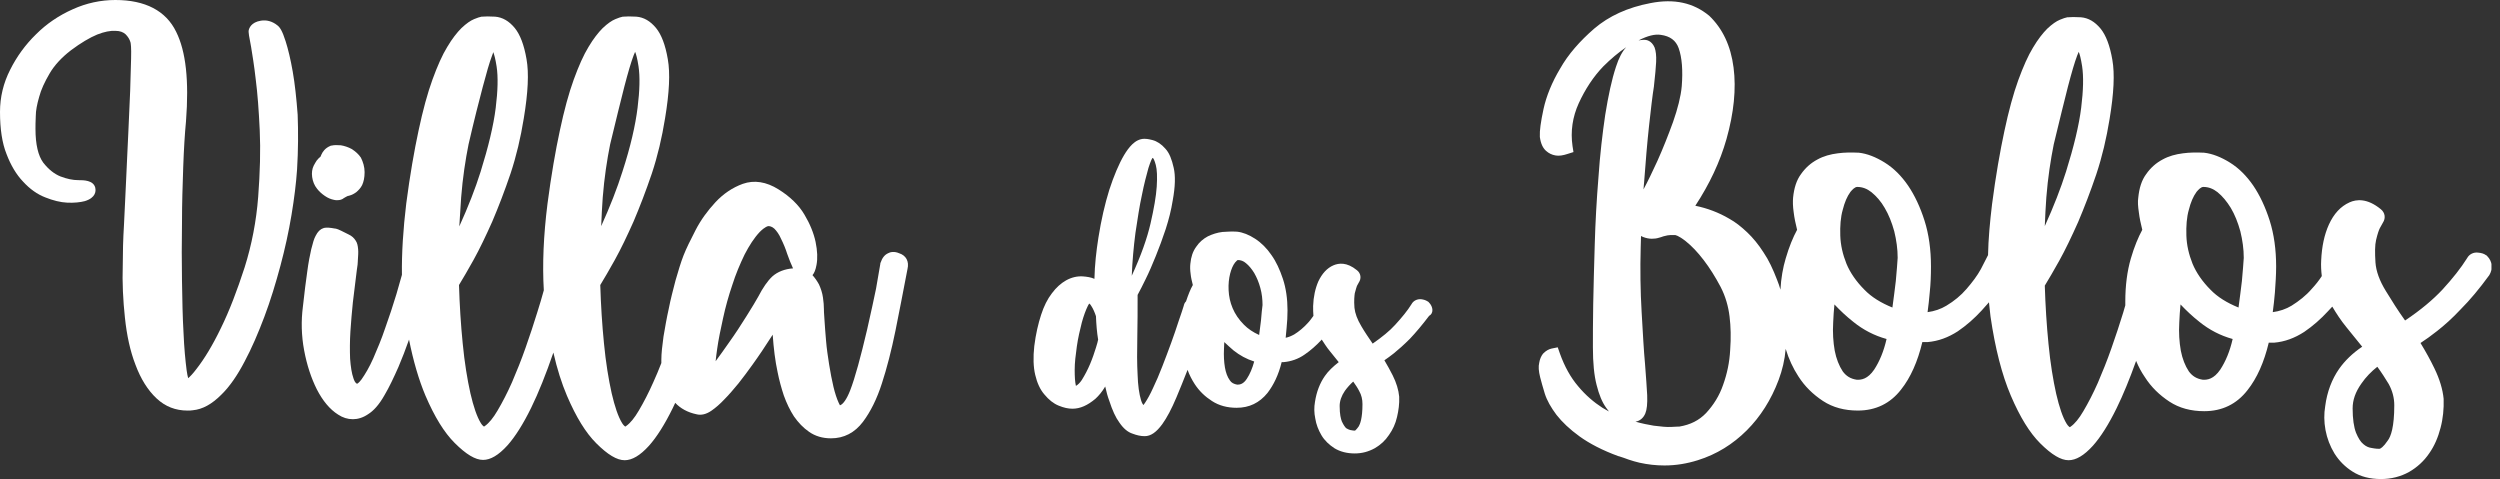
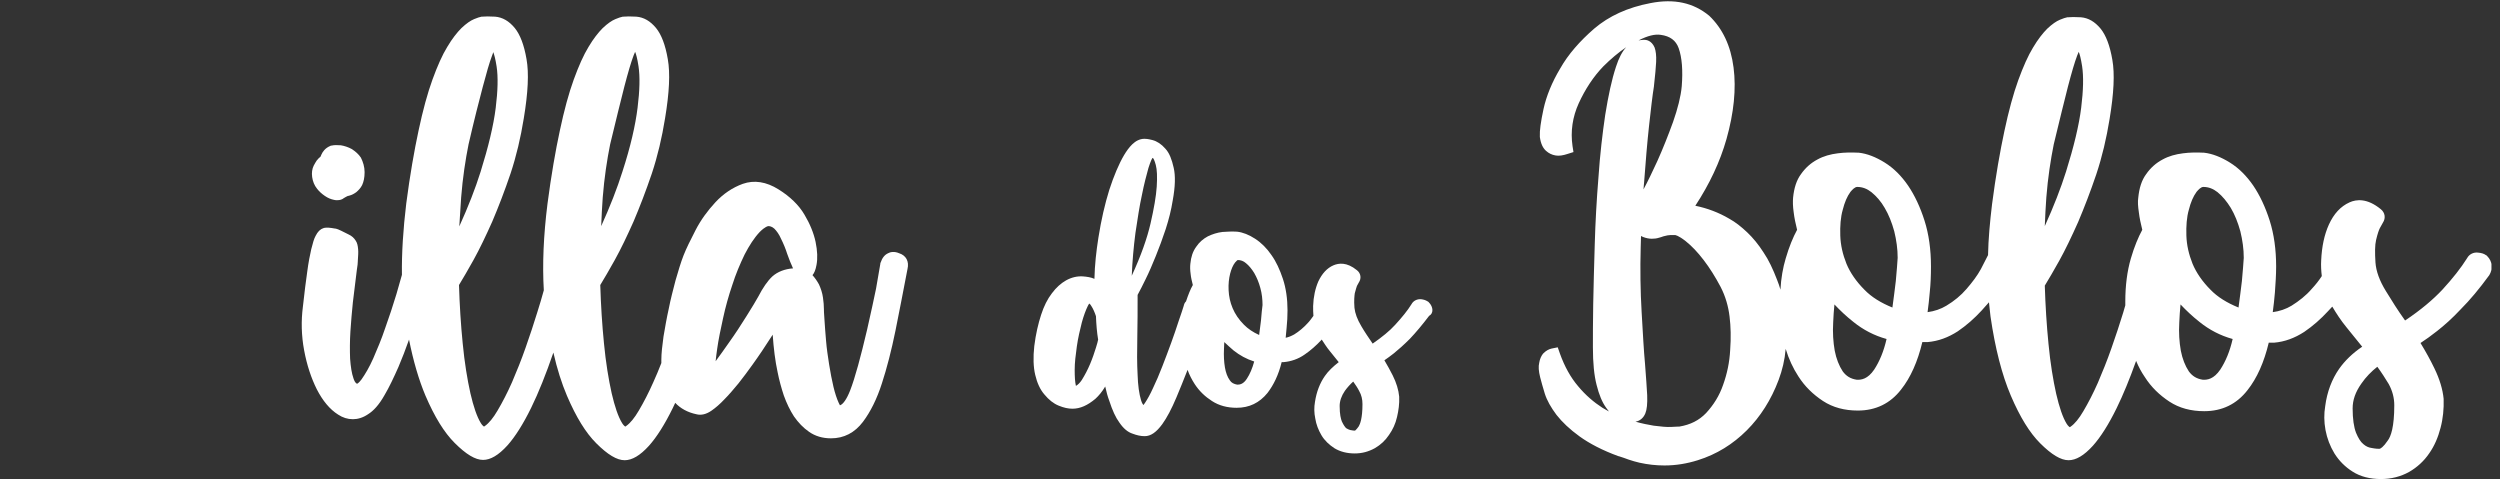
<svg xmlns="http://www.w3.org/2000/svg" width="167" height="32" viewBox="0 0 167 32" fill="none">
  <rect x="0" y="0" width="167" height="32" fill="#333333" stroke="none" />
  <g clip-path="url(#clip0_2410_118)">
-     <path d="M19.843 11.333C19.781 12.239 19.657 13.249 19.472 14.362C19.287 15.475 19.039 16.608 18.73 17.762C18.421 18.916 18.071 20.07 17.659 21.162C17.247 22.254 16.814 23.263 16.34 24.149C15.866 25.056 15.351 25.818 14.774 26.375C14.156 26.993 13.538 27.343 12.878 27.405C12.755 27.426 12.652 27.426 12.528 27.426C11.724 27.426 11.044 27.158 10.467 26.622C9.87 26.066 9.396 25.303 9.046 24.355C8.695 23.449 8.469 22.398 8.345 21.223C8.222 20.07 8.16 18.895 8.201 17.679C8.201 16.896 8.222 15.99 8.283 15.001C8.325 14.012 8.386 13.002 8.428 11.951C8.469 10.9 8.531 9.87 8.572 8.86C8.613 7.851 8.654 6.923 8.695 6.079C8.716 5.213 8.737 4.513 8.757 3.915C8.778 3.153 8.737 2.905 8.716 2.823C8.654 2.617 8.551 2.452 8.386 2.287C8.222 2.143 8.015 2.061 7.706 2.061C7.377 2.04 6.965 2.122 6.491 2.308C5.996 2.514 5.399 2.864 4.739 3.359C4.121 3.833 3.627 4.368 3.317 4.904C2.988 5.46 2.74 5.996 2.617 6.47C2.473 6.965 2.39 7.397 2.39 7.748C2.37 8.139 2.37 8.428 2.37 8.613C2.37 9.664 2.555 10.406 2.885 10.859C3.235 11.312 3.627 11.621 4.039 11.786C4.471 11.951 4.863 12.034 5.234 12.034C5.584 12.034 6.243 12.034 6.367 12.549V12.569C6.408 12.755 6.408 13.208 5.666 13.435C5.357 13.517 4.945 13.558 4.492 13.538C4.039 13.517 3.544 13.393 3.029 13.187C2.493 12.981 1.999 12.631 1.545 12.136C1.092 11.663 0.721 11.044 0.433 10.282C0.144 9.561 0 8.613 0 7.48C0 6.491 0.227 5.543 0.68 4.657C1.113 3.791 1.69 2.988 2.411 2.287C3.111 1.587 3.936 1.03 4.863 0.618C5.769 0.206 6.738 0 7.706 0C9.705 0 11.086 0.721 11.766 2.122C12.425 3.441 12.631 5.399 12.425 8.098C12.343 8.943 12.281 9.973 12.239 11.168C12.198 12.343 12.157 13.6 12.157 14.898C12.136 16.196 12.136 17.494 12.157 18.771C12.178 20.049 12.198 21.203 12.26 22.233C12.301 23.243 12.384 24.088 12.466 24.726C12.507 24.974 12.528 25.138 12.569 25.262C12.693 25.159 12.878 24.974 13.126 24.644C13.641 23.985 14.197 23.078 14.753 21.924C15.33 20.75 15.845 19.39 16.34 17.865C16.814 16.361 17.123 14.774 17.247 13.146C17.37 11.518 17.412 10.014 17.35 8.695C17.288 7.377 17.205 6.243 17.082 5.296C16.979 4.368 16.855 3.647 16.773 3.132C16.628 2.37 16.608 2.225 16.608 2.143V2.102V2.061C16.628 1.896 16.773 1.484 17.432 1.381C17.803 1.319 18.195 1.422 18.524 1.69C18.689 1.813 18.854 2.04 19.081 2.761C19.245 3.276 19.41 3.956 19.554 4.78C19.699 5.605 19.802 6.573 19.884 7.665C19.925 8.778 19.925 10.014 19.843 11.333Z" fill="white" />
    <path d="M24.355 11.498C24.355 11.869 24.294 12.137 24.191 12.363C24.088 12.569 23.943 12.714 23.799 12.837C23.655 12.94 23.511 13.023 23.346 13.064C23.305 13.085 23.263 13.085 23.243 13.085C23.201 13.105 23.16 13.126 23.119 13.146C23.078 13.167 23.016 13.208 22.975 13.229C22.851 13.332 22.707 13.373 22.522 13.373C22.46 13.373 22.377 13.373 22.316 13.352C22.109 13.311 21.903 13.229 21.697 13.085C21.512 12.961 21.326 12.796 21.182 12.611C20.997 12.384 20.894 12.116 20.852 11.828C20.811 11.539 20.852 11.271 20.956 11.065C21.038 10.921 21.1 10.797 21.162 10.715L21.182 10.694C21.244 10.612 21.326 10.529 21.409 10.468C21.43 10.426 21.45 10.365 21.471 10.323C21.553 10.138 21.718 9.891 22.068 9.746L22.109 9.726H22.151C22.316 9.685 22.522 9.685 22.769 9.705C23.016 9.746 23.263 9.829 23.49 9.952C23.717 10.097 23.943 10.282 24.108 10.529C24.252 10.818 24.355 11.148 24.355 11.498Z" fill="white" />
    <path d="M60.064 16.917C59.735 16.773 59.467 16.834 59.323 16.917C59.096 17.02 58.931 17.226 58.828 17.535L58.807 17.576V17.617C58.725 18.112 58.622 18.668 58.519 19.287C58.395 19.905 58.189 20.832 57.921 22.027C57.489 23.861 57.118 25.241 56.788 26.086C56.562 26.663 56.314 27.014 56.108 27.075C56.087 27.034 56.067 26.993 56.026 26.91C55.902 26.643 55.779 26.272 55.675 25.839C55.572 25.386 55.469 24.891 55.387 24.355C55.304 23.82 55.222 23.284 55.181 22.769C55.14 22.254 55.099 21.8 55.078 21.409C55.037 20.894 55.037 20.708 55.037 20.646C55.037 20.42 55.016 20.172 54.975 19.884C54.934 19.575 54.831 19.266 54.707 18.998C54.583 18.771 54.439 18.565 54.274 18.38C54.398 18.236 54.48 18.03 54.542 17.7C54.625 17.267 54.604 16.752 54.48 16.154C54.357 15.578 54.109 14.959 53.739 14.341C53.368 13.702 52.77 13.126 52.008 12.652C51.184 12.136 50.38 12.013 49.617 12.281C48.938 12.528 48.319 12.94 47.784 13.517C47.269 14.073 46.815 14.691 46.465 15.371C46.115 16.051 45.847 16.587 45.661 17.061C45.476 17.535 45.311 18.091 45.126 18.73C44.961 19.369 44.796 19.987 44.672 20.626C44.528 21.265 44.425 21.883 44.322 22.48C44.239 23.078 44.178 23.614 44.178 24.026C44.178 24.108 44.178 24.191 44.178 24.252C44.013 24.685 43.827 25.118 43.642 25.53C43.333 26.23 43.003 26.869 42.673 27.426C42.385 27.92 42.097 28.27 41.829 28.456C41.788 28.476 41.767 28.497 41.767 28.497C41.746 28.476 41.664 28.435 41.561 28.27C41.293 27.838 41.066 27.158 40.86 26.272C40.654 25.344 40.469 24.232 40.345 22.934C40.221 21.697 40.139 20.379 40.098 19.039C40.366 18.607 40.695 18.03 41.066 17.37C41.478 16.628 41.891 15.763 42.323 14.794C42.735 13.826 43.147 12.755 43.539 11.601C43.93 10.426 44.219 9.19 44.425 7.912C44.713 6.182 44.775 4.883 44.61 3.956C44.446 2.988 44.178 2.308 43.827 1.875C43.436 1.401 43.003 1.154 42.509 1.113C42.117 1.092 41.829 1.092 41.643 1.113H41.602C41.478 1.133 41.314 1.195 41.108 1.277C40.86 1.38 40.592 1.566 40.263 1.875C39.974 2.163 39.645 2.576 39.315 3.132C38.985 3.668 38.656 4.409 38.326 5.316C37.996 6.223 37.687 7.356 37.399 8.716C37.11 10.055 36.822 11.704 36.574 13.599C36.306 15.722 36.224 17.679 36.327 19.39C36.203 19.843 36.059 20.337 35.894 20.852C35.668 21.594 35.4 22.398 35.111 23.222C34.823 24.046 34.514 24.809 34.205 25.53C33.896 26.23 33.566 26.869 33.236 27.426C32.948 27.92 32.659 28.27 32.392 28.456C32.35 28.476 32.33 28.497 32.33 28.497C32.309 28.476 32.227 28.435 32.124 28.27C31.856 27.838 31.629 27.158 31.423 26.272C31.217 25.344 31.032 24.232 30.908 22.934C30.784 21.697 30.702 20.379 30.661 19.039C30.928 18.607 31.258 18.03 31.629 17.37C32.041 16.628 32.453 15.763 32.886 14.794C33.298 13.826 33.71 12.755 34.102 11.601C34.493 10.426 34.782 9.19 34.988 7.912C35.276 6.182 35.338 4.883 35.173 3.956C35.008 2.988 34.74 2.308 34.39 1.875C33.999 1.401 33.566 1.154 33.071 1.113C32.68 1.092 32.392 1.092 32.206 1.113H32.165C32.041 1.133 31.876 1.195 31.67 1.277C31.423 1.38 31.155 1.566 30.826 1.875C30.537 2.163 30.207 2.576 29.878 3.132C29.548 3.668 29.218 4.409 28.889 5.316C28.559 6.223 28.25 7.356 27.961 8.716C27.673 10.055 27.384 11.704 27.137 13.599C26.931 15.31 26.828 16.917 26.849 18.359C26.725 18.771 26.601 19.204 26.478 19.657C26.251 20.399 26.004 21.162 25.736 21.903C25.489 22.645 25.2 23.325 24.932 23.943C24.665 24.541 24.397 24.994 24.149 25.344C23.964 25.592 23.861 25.633 23.861 25.633C23.737 25.612 23.655 25.406 23.614 25.283C23.49 24.932 23.428 24.5 23.387 23.964C23.366 23.407 23.366 22.789 23.408 22.13C23.449 21.471 23.511 20.811 23.572 20.193C23.655 19.513 23.717 18.977 23.779 18.503L23.84 18.009C23.881 17.762 23.902 17.576 23.902 17.453V17.432C23.923 17.102 23.943 16.855 23.923 16.649C23.902 16.402 23.861 16.216 23.758 16.072C23.655 15.907 23.511 15.763 23.284 15.66L22.789 15.413C22.666 15.351 22.521 15.289 22.398 15.268H22.377C22.048 15.207 21.821 15.186 21.636 15.227L21.594 15.248C21.388 15.31 21.223 15.475 21.079 15.763C20.976 15.948 20.894 16.237 20.791 16.649C20.708 17.02 20.605 17.514 20.523 18.153C20.44 18.751 20.337 19.513 20.234 20.482C20.111 21.429 20.131 22.419 20.317 23.407C20.502 24.397 20.791 25.262 21.162 26.004C21.553 26.766 22.027 27.343 22.583 27.693C22.892 27.899 23.222 28.003 23.572 28.003C23.902 28.003 24.252 27.899 24.582 27.673C24.953 27.446 25.324 27.034 25.674 26.416C26.004 25.86 26.313 25.2 26.622 24.5C26.869 23.923 27.096 23.325 27.323 22.686C27.611 24.129 27.982 25.386 28.415 26.416C29.033 27.858 29.672 28.889 30.372 29.589C31.135 30.352 31.753 30.722 32.268 30.722C32.762 30.722 33.298 30.413 33.896 29.754C34.411 29.177 34.947 28.332 35.482 27.24C35.977 26.23 36.471 24.994 36.966 23.552C37.213 24.644 37.522 25.612 37.873 26.436C38.491 27.879 39.129 28.909 39.83 29.61C40.592 30.372 41.211 30.743 41.726 30.743C42.22 30.743 42.756 30.434 43.353 29.775C43.869 29.198 44.404 28.353 44.94 27.261C45.002 27.137 45.043 27.034 45.105 26.91C45.455 27.281 45.929 27.549 46.527 27.673C46.836 27.755 47.186 27.673 47.536 27.426C47.804 27.24 48.093 26.993 48.402 26.663C48.711 26.354 49.02 25.983 49.329 25.612C49.638 25.221 49.947 24.809 50.256 24.376C50.689 23.778 51.142 23.099 51.616 22.357C51.678 23.263 51.781 24.108 51.946 24.87C52.049 25.386 52.193 25.921 52.358 26.416C52.543 26.931 52.77 27.405 53.038 27.817C53.326 28.229 53.656 28.579 54.048 28.847C54.46 29.136 54.954 29.28 55.511 29.28C56.376 29.28 57.097 28.909 57.654 28.167C58.148 27.508 58.581 26.643 58.91 25.612C59.24 24.603 59.549 23.407 59.817 22.089C60.064 20.852 60.332 19.492 60.621 17.968C60.744 17.453 60.518 17.061 60.064 16.917ZM40.263 13.187C40.366 11.869 40.551 10.674 40.757 9.643C41.149 8.015 41.458 6.758 41.705 5.79C41.952 4.842 42.158 4.142 42.323 3.709C42.364 3.606 42.385 3.544 42.426 3.462C42.488 3.606 42.571 3.894 42.653 4.43C42.756 5.11 42.735 6.037 42.591 7.191C42.447 8.366 42.117 9.808 41.581 11.457C41.231 12.569 40.757 13.785 40.16 15.104C40.18 14.465 40.221 13.806 40.263 13.187ZM30.805 13.187C30.908 11.869 31.093 10.674 31.299 9.643C31.67 8.036 32 6.738 32.247 5.811C32.495 4.863 32.701 4.162 32.865 3.729C32.907 3.626 32.927 3.565 32.948 3.482C33.01 3.626 33.092 3.915 33.175 4.451C33.278 5.131 33.257 6.058 33.113 7.212C32.968 8.386 32.618 9.829 32.103 11.477C31.753 12.59 31.279 13.806 30.681 15.124C30.722 14.465 30.764 13.806 30.805 13.187ZM51.596 18.462C51.266 18.771 50.957 19.225 50.648 19.822C50.504 20.09 50.236 20.523 49.865 21.12C49.494 21.718 49.102 22.316 48.69 22.892C48.381 23.346 48.072 23.758 47.804 24.129C47.825 23.881 47.866 23.614 47.907 23.305C47.99 22.707 48.134 22.006 48.299 21.265C48.464 20.502 48.67 19.76 48.917 19.039C49.144 18.318 49.432 17.638 49.741 16.999C50.05 16.402 50.38 15.887 50.751 15.495C51.122 15.124 51.307 15.104 51.328 15.104C51.41 15.104 51.554 15.124 51.719 15.268C51.884 15.433 52.049 15.66 52.172 15.948C52.337 16.278 52.482 16.628 52.585 16.958C52.708 17.308 52.832 17.617 52.956 17.885C52.956 17.906 52.976 17.906 52.976 17.927C52.42 17.968 51.946 18.153 51.596 18.462Z" fill="white" />
    <path d="M95.444 20.193L95.402 20.152L95.361 20.131C95.238 20.049 95.093 20.008 94.928 19.987C94.661 19.967 94.413 20.09 94.29 20.317C94.022 20.75 93.651 21.203 93.198 21.697C92.827 22.11 92.312 22.522 91.694 22.954C91.426 22.563 91.158 22.171 90.931 21.78C90.663 21.326 90.519 20.935 90.478 20.564C90.437 20.049 90.478 19.761 90.498 19.596C90.56 19.328 90.622 19.184 90.643 19.101C90.725 18.936 90.766 18.895 90.766 18.875C90.952 18.607 90.91 18.256 90.643 18.05C89.963 17.494 89.427 17.576 89.077 17.721C88.644 17.906 88.314 18.277 88.067 18.792C87.861 19.266 87.737 19.822 87.717 20.441C87.717 20.667 87.717 20.894 87.737 21.1C87.614 21.265 87.49 21.45 87.325 21.615C87.078 21.883 86.789 22.13 86.46 22.336C86.274 22.439 86.089 22.522 85.883 22.563C85.903 22.336 85.924 22.13 85.945 21.904C85.986 21.512 86.006 21.12 86.006 20.729C86.006 19.967 85.903 19.245 85.697 18.627C85.491 18.009 85.244 17.473 84.935 17.041C84.626 16.587 84.255 16.216 83.843 15.949C83.431 15.681 83.019 15.516 82.627 15.475H82.607C82.297 15.454 81.968 15.475 81.659 15.495C81.308 15.537 80.999 15.639 80.69 15.784C80.381 15.949 80.113 16.175 79.907 16.484C79.681 16.793 79.557 17.164 79.516 17.618C79.495 17.803 79.495 18.03 79.536 18.318C79.557 18.545 79.619 18.792 79.681 19.039C79.516 19.328 79.371 19.699 79.227 20.131C79.145 20.214 79.104 20.296 79.083 20.379V20.399C79.001 20.647 78.898 20.997 78.733 21.45C78.588 21.904 78.424 22.377 78.238 22.893C78.053 23.408 77.847 23.943 77.641 24.479C77.435 25.015 77.229 25.489 77.022 25.922C76.837 26.334 76.652 26.663 76.487 26.911C76.446 26.972 76.404 27.034 76.384 27.055C76.343 27.014 76.281 26.931 76.219 26.725C76.095 26.313 76.013 25.736 75.992 25.035C75.951 24.294 75.951 23.449 75.972 22.522C75.992 21.615 75.992 20.667 75.992 19.699C76.157 19.41 76.322 19.06 76.528 18.648C76.755 18.195 76.981 17.659 77.208 17.102C77.435 16.546 77.661 15.928 77.867 15.31C78.073 14.671 78.238 14.032 78.341 13.373C78.506 12.466 78.527 11.745 78.403 11.209C78.279 10.653 78.115 10.22 77.847 9.932C77.579 9.623 77.29 9.437 76.981 9.355C76.652 9.272 76.528 9.272 76.446 9.272C75.807 9.272 75.374 9.891 75.086 10.364C74.735 10.962 74.406 11.745 74.097 12.693C73.808 13.62 73.561 14.692 73.375 15.866C73.231 16.773 73.128 17.7 73.108 18.627C72.881 18.524 72.613 18.483 72.325 18.462C71.954 18.442 71.583 18.524 71.212 18.73C70.882 18.916 70.552 19.204 70.264 19.596C69.975 19.967 69.728 20.461 69.543 21.038C69.357 21.615 69.192 22.295 69.09 23.119C69.007 23.861 69.028 24.52 69.151 25.035C69.275 25.571 69.481 26.025 69.769 26.354C70.058 26.704 70.367 26.952 70.717 27.096C71.068 27.24 71.356 27.302 71.644 27.302C72.16 27.302 72.654 27.075 73.169 26.643C73.396 26.437 73.623 26.169 73.829 25.819C73.911 26.189 73.994 26.498 74.097 26.766C74.303 27.405 74.529 27.9 74.776 28.229C75.044 28.621 75.333 28.868 75.663 28.971C75.93 29.074 76.198 29.136 76.466 29.136C76.878 29.136 77.249 28.868 77.641 28.332C77.95 27.9 78.259 27.323 78.588 26.54C78.815 26.004 79.062 25.386 79.33 24.706C79.454 25.056 79.619 25.365 79.804 25.654C80.113 26.128 80.505 26.498 80.958 26.787C81.432 27.096 81.988 27.24 82.607 27.24C83.451 27.24 84.131 26.911 84.667 26.251C85.079 25.715 85.409 25.035 85.615 24.191H85.697H85.739C86.233 24.149 86.728 23.985 87.16 23.676C87.552 23.408 87.923 23.078 88.252 22.728C88.273 22.707 88.273 22.686 88.294 22.686C88.459 22.934 88.623 23.202 88.829 23.449C89.035 23.696 89.221 23.943 89.427 24.191C89.056 24.479 88.726 24.788 88.5 25.118C88.17 25.592 87.943 26.169 87.84 26.849C87.778 27.199 87.778 27.57 87.861 27.961C87.923 28.353 88.067 28.724 88.273 29.074C88.479 29.424 88.788 29.713 89.138 29.94C89.509 30.166 89.963 30.29 90.498 30.29C90.993 30.29 91.426 30.166 91.838 29.94C92.229 29.713 92.538 29.424 92.786 29.053C93.033 28.703 93.218 28.312 93.321 27.858C93.424 27.426 93.486 26.972 93.466 26.519V26.498C93.424 26.045 93.28 25.571 93.033 25.077C92.868 24.747 92.683 24.417 92.477 24.067C92.683 23.923 92.889 23.779 93.095 23.614C93.404 23.366 93.775 23.037 94.187 22.625C94.578 22.213 95.011 21.697 95.464 21.1C95.773 20.935 95.753 20.502 95.444 20.193ZM73.21 23.222C73.108 23.552 72.984 23.923 72.819 24.314C72.654 24.706 72.469 25.056 72.263 25.386C72.139 25.571 72.015 25.695 71.871 25.777C71.809 25.509 71.789 25.159 71.789 24.706C71.789 24.232 71.851 23.717 71.933 23.14C72.015 22.563 72.139 22.048 72.263 21.553C72.386 21.1 72.531 20.708 72.675 20.42C72.716 20.358 72.737 20.317 72.757 20.276C72.798 20.296 72.86 20.358 72.901 20.441C73.025 20.626 73.128 20.873 73.21 21.12C73.231 21.656 73.272 22.192 73.355 22.686C73.334 22.81 73.293 22.954 73.21 23.222ZM75.601 18.421C75.642 17.453 75.724 16.505 75.848 15.557C75.992 14.609 76.116 13.764 76.281 13.023C76.425 12.281 76.59 11.683 76.713 11.23C76.858 10.777 76.961 10.55 77.002 10.55C77.043 10.55 77.126 10.715 77.208 11.024C77.29 11.333 77.311 11.807 77.27 12.466C77.229 13.105 77.084 13.929 76.858 14.918C76.631 15.907 76.219 17.082 75.601 18.421ZM83.287 25.303C83.06 25.654 82.833 25.695 82.648 25.695C82.421 25.654 82.256 25.571 82.153 25.406C81.988 25.18 81.885 24.891 81.824 24.541C81.762 24.17 81.741 23.758 81.762 23.305C81.762 23.16 81.782 22.996 81.782 22.851C81.968 23.037 82.194 23.222 82.4 23.408C82.813 23.737 83.266 23.985 83.781 24.149C83.657 24.603 83.493 24.994 83.287 25.303ZM84.234 21.409C84.193 21.718 84.152 22.048 84.111 22.377C83.699 22.192 83.369 21.965 83.101 21.697C82.751 21.347 82.504 20.976 82.339 20.585C82.174 20.193 82.091 19.802 82.071 19.39C82.05 18.977 82.091 18.607 82.174 18.277C82.256 17.968 82.359 17.721 82.504 17.535C82.607 17.412 82.668 17.37 82.689 17.37C82.874 17.37 83.06 17.432 83.225 17.576C83.431 17.741 83.616 17.968 83.781 18.236C83.946 18.524 84.09 18.854 84.193 19.245C84.296 19.616 84.337 20.008 84.337 20.379C84.296 20.626 84.276 20.976 84.234 21.409ZM90.519 28.765C90.457 28.765 90.354 28.765 90.189 28.724C90.107 28.703 90.025 28.662 89.921 28.6C89.86 28.538 89.757 28.415 89.633 28.147C89.571 27.982 89.489 27.694 89.489 27.117C89.489 26.787 89.612 26.437 89.839 26.107C90.004 25.88 90.189 25.674 90.395 25.489C90.54 25.695 90.684 25.901 90.787 26.107C90.952 26.395 91.013 26.684 91.013 26.993C91.013 27.961 90.849 28.332 90.766 28.477C90.622 28.683 90.54 28.744 90.519 28.765Z" fill="white" />
    <path d="M166.14 17.102L166.099 17.061L166.058 17.041C165.914 16.937 165.749 16.896 165.543 16.876C165.234 16.834 164.945 16.979 164.801 17.247C164.389 17.906 163.833 18.607 163.153 19.348C162.534 20.008 161.71 20.708 160.659 21.409C160.185 20.749 159.773 20.09 159.382 19.451C158.949 18.751 158.722 18.112 158.681 17.535C158.64 16.876 158.64 16.381 158.722 16.031C158.826 15.598 158.908 15.371 158.97 15.248C159.093 15.021 159.155 14.918 159.176 14.877C159.382 14.568 159.32 14.197 159.032 13.97C158.125 13.229 157.404 13.311 156.95 13.517C156.353 13.785 155.9 14.279 155.57 15.001C155.261 15.681 155.096 16.484 155.055 17.391C155.034 17.741 155.055 18.091 155.096 18.442C154.911 18.73 154.684 19.019 154.416 19.307C154.045 19.74 153.571 20.111 153.077 20.42C152.706 20.646 152.273 20.791 151.82 20.852C151.882 20.42 151.923 19.987 151.964 19.534C152.005 18.957 152.046 18.38 152.046 17.803C152.046 16.67 151.902 15.639 151.614 14.733C151.325 13.826 150.954 13.043 150.522 12.404C150.068 11.745 149.553 11.23 148.956 10.859C148.358 10.488 147.781 10.261 147.225 10.2H147.204C146.751 10.179 146.277 10.179 145.824 10.241C145.329 10.303 144.876 10.426 144.464 10.653C144.031 10.88 143.66 11.209 143.372 11.621C143.062 12.033 142.898 12.569 142.836 13.208C142.795 13.455 142.815 13.785 142.877 14.197C142.918 14.547 143.001 14.939 143.104 15.351C142.836 15.845 142.568 16.484 142.341 17.267C142.094 18.112 141.97 19.08 141.97 20.152C141.97 20.234 141.97 20.317 141.97 20.399C141.929 20.564 141.867 20.729 141.826 20.894C141.599 21.635 141.332 22.439 141.043 23.263C140.755 24.087 140.446 24.85 140.137 25.571C139.827 26.272 139.498 26.91 139.168 27.467C138.88 27.961 138.591 28.312 138.323 28.497C138.282 28.518 138.261 28.538 138.261 28.538C138.241 28.518 138.158 28.476 138.055 28.312C137.788 27.879 137.561 27.199 137.355 26.313C137.149 25.386 136.963 24.273 136.84 22.975C136.716 21.738 136.634 20.42 136.592 19.08C136.86 18.648 137.19 18.071 137.561 17.411C137.973 16.67 138.385 15.804 138.818 14.836C139.23 13.867 139.642 12.796 140.033 11.642C140.425 10.467 140.713 9.231 140.92 7.954C141.208 6.223 141.27 4.925 141.105 3.997C140.94 3.029 140.672 2.349 140.322 1.916C139.93 1.442 139.498 1.195 139.003 1.154C138.612 1.133 138.323 1.133 138.138 1.154H138.097C137.973 1.174 137.808 1.236 137.602 1.319C137.355 1.422 137.087 1.607 136.757 1.916C136.469 2.205 136.139 2.617 135.809 3.173C135.48 3.709 135.15 4.451 134.82 5.357C134.491 6.264 134.182 7.397 133.893 8.757C133.605 10.097 133.316 11.745 133.069 13.641C132.925 14.836 132.822 15.969 132.801 17.041C132.677 17.288 132.513 17.597 132.327 17.968C132.08 18.421 131.75 18.854 131.359 19.307C130.988 19.74 130.534 20.111 130.019 20.42C129.648 20.646 129.216 20.791 128.762 20.852C128.824 20.42 128.865 19.987 128.907 19.534C128.968 18.957 128.989 18.38 128.989 17.803C128.989 16.67 128.845 15.639 128.556 14.733C128.268 13.826 127.897 13.043 127.464 12.404C127.011 11.745 126.496 11.23 125.898 10.859C125.301 10.488 124.724 10.261 124.167 10.2H124.147C123.694 10.179 123.22 10.179 122.766 10.241C122.272 10.303 121.818 10.426 121.406 10.653C120.974 10.88 120.603 11.209 120.314 11.621C120.005 12.033 119.84 12.569 119.778 13.208C119.758 13.455 119.758 13.785 119.82 14.197C119.861 14.547 119.943 14.939 120.046 15.351C119.778 15.845 119.511 16.484 119.284 17.267C119.099 17.885 118.975 18.586 118.934 19.348C118.872 19.122 118.789 18.895 118.707 18.689C118.439 17.988 118.151 17.37 117.8 16.855C117.471 16.34 117.1 15.887 116.708 15.516C116.317 15.145 115.925 14.836 115.513 14.609C114.813 14.197 114.05 13.909 113.247 13.744C114.194 12.301 114.895 10.818 115.328 9.293C115.822 7.541 115.987 5.934 115.802 4.512C115.616 3.049 115.06 1.896 114.174 1.051C113.123 0.185 111.845 -0.103 110.259 0.206C108.734 0.494 107.477 1.071 106.488 1.916C105.54 2.74 104.757 3.626 104.222 4.574C103.665 5.502 103.294 6.429 103.109 7.274C102.923 8.139 102.841 8.737 102.862 9.107V9.149C102.923 9.602 103.068 9.89 103.274 10.076C103.459 10.241 103.665 10.344 103.912 10.385C104.139 10.426 104.407 10.385 104.716 10.282L105.108 10.158L105.046 9.767C104.901 8.778 105.046 7.809 105.458 6.903C105.891 5.955 106.447 5.11 107.106 4.43C107.601 3.936 108.116 3.503 108.631 3.153C108.363 3.441 108.137 3.874 107.951 4.451C107.663 5.316 107.436 6.388 107.23 7.665C107.044 8.922 106.88 10.323 106.777 11.848C106.653 13.352 106.571 14.856 106.529 16.319C106.488 17.762 106.447 19.101 106.426 20.337C106.406 21.471 106.406 22.48 106.406 23.201C106.406 24.252 106.488 25.076 106.653 25.715C106.818 26.375 107.024 26.869 107.292 27.24C107.354 27.323 107.415 27.405 107.477 27.487C107.333 27.405 107.189 27.323 107.044 27.24C106.467 26.869 105.911 26.395 105.417 25.798C104.922 25.221 104.51 24.479 104.201 23.614L104.057 23.201L103.645 23.284C103.459 23.325 103.274 23.428 103.109 23.593L103.088 23.614L103.068 23.634C102.944 23.799 102.862 23.984 102.82 24.232C102.759 24.479 102.779 24.788 102.882 25.2C102.965 25.53 103.068 25.88 103.191 26.292C103.335 26.746 103.603 27.22 103.974 27.714C104.345 28.188 104.86 28.682 105.52 29.156C106.179 29.63 107.044 30.084 108.116 30.475H108.137C108.343 30.537 108.569 30.619 108.796 30.702C109.023 30.784 109.27 30.846 109.517 30.908C110.073 31.032 110.63 31.093 111.186 31.093C111.948 31.093 112.69 30.97 113.411 30.743C114.668 30.352 115.76 29.672 116.688 28.744C117.594 27.838 118.316 26.704 118.81 25.386C119.057 24.726 119.222 24.046 119.284 23.305C119.49 23.984 119.779 24.603 120.129 25.138C120.562 25.818 121.118 26.354 121.777 26.787C122.437 27.22 123.22 27.425 124.106 27.425C125.301 27.425 126.269 26.952 126.99 26.024C127.629 25.221 128.103 24.149 128.412 22.851H128.721H128.762C129.484 22.789 130.143 22.542 130.782 22.13C131.359 21.738 131.894 21.265 132.368 20.749C132.533 20.564 132.698 20.378 132.863 20.193C132.904 20.523 132.925 20.832 132.966 21.141C133.275 23.263 133.728 25.035 134.326 26.436C134.944 27.879 135.583 28.909 136.283 29.61C137.046 30.372 137.664 30.743 138.179 30.743C138.674 30.743 139.209 30.434 139.807 29.774C140.322 29.198 140.858 28.353 141.393 27.261C141.826 26.375 142.259 25.324 142.692 24.108C142.856 24.5 143.042 24.85 143.269 25.18C143.701 25.86 144.258 26.395 144.917 26.828C145.576 27.261 146.359 27.467 147.245 27.467C148.44 27.467 149.409 26.993 150.13 26.066C150.769 25.262 151.243 24.191 151.552 22.892H151.861H151.902C152.623 22.831 153.283 22.583 153.921 22.171C154.498 21.78 155.034 21.306 155.508 20.791C155.611 20.688 155.693 20.585 155.797 20.482C156.064 20.935 156.373 21.409 156.744 21.862C157.095 22.295 157.445 22.727 157.795 23.16C157.156 23.593 156.641 24.087 156.25 24.644C155.776 25.324 155.446 26.169 155.323 27.137C155.24 27.632 155.24 28.167 155.343 28.724C155.446 29.28 155.652 29.816 155.941 30.29C156.25 30.784 156.662 31.196 157.156 31.505C157.672 31.835 158.31 32 159.052 32C159.732 32 160.371 31.835 160.927 31.526C161.463 31.217 161.916 30.805 162.267 30.29C162.617 29.795 162.864 29.218 163.029 28.579C163.194 27.961 163.256 27.302 163.235 26.663V26.642C163.173 26.004 162.967 25.324 162.617 24.603C162.349 24.046 162.04 23.49 161.69 22.913C162.04 22.686 162.411 22.418 162.802 22.109C163.276 21.738 163.812 21.265 164.389 20.646C164.986 20.049 165.625 19.286 166.285 18.38C166.532 17.968 166.511 17.473 166.14 17.102ZM136.695 13.187C136.798 11.868 136.984 10.673 137.19 9.643C137.581 8.015 137.891 6.758 138.138 5.79C138.385 4.842 138.591 4.142 138.756 3.709C138.797 3.606 138.818 3.544 138.859 3.462C138.921 3.606 139.003 3.894 139.086 4.43C139.189 5.11 139.168 6.037 139.024 7.191C138.88 8.366 138.529 9.808 138.014 11.456C137.664 12.569 137.19 13.785 136.592 15.104C136.613 14.465 136.654 13.805 136.695 13.187ZM110.939 2.328C111.557 2.411 111.948 2.699 112.134 3.214C112.361 3.853 112.422 4.719 112.34 5.769C112.278 6.449 112.072 7.253 111.763 8.139C111.433 9.046 111.083 9.932 110.712 10.756C110.382 11.477 110.073 12.116 109.785 12.652C109.806 12.487 109.806 12.322 109.826 12.178C109.929 10.797 110.032 9.54 110.156 8.407C110.279 7.294 110.382 6.388 110.486 5.749V5.728C110.568 5.028 110.609 4.512 110.63 4.142C110.65 3.709 110.609 3.4 110.527 3.173C110.321 2.699 109.97 2.658 109.826 2.658C109.723 2.658 109.599 2.679 109.455 2.699C110.053 2.39 110.547 2.266 110.939 2.328ZM115.575 23.387C115.534 24.191 115.369 24.974 115.101 25.715C114.854 26.436 114.462 27.055 113.968 27.59C113.494 28.085 112.917 28.373 112.175 28.497C112.113 28.497 111.99 28.497 111.66 28.518C111.351 28.538 110.939 28.497 110.465 28.435C110.094 28.373 109.682 28.291 109.249 28.167C109.538 28.126 109.785 27.92 109.909 27.611C110.012 27.364 110.053 26.972 110.032 26.395C110.012 25.901 109.95 25.2 109.888 24.314C109.806 23.449 109.744 22.274 109.661 20.852C109.579 19.451 109.558 17.988 109.599 16.505C109.599 16.258 109.62 16.01 109.62 15.763C109.661 15.784 109.703 15.804 109.744 15.825C109.95 15.907 110.156 15.948 110.341 15.948C110.506 15.948 110.671 15.928 110.795 15.887C110.898 15.866 111.001 15.825 111.124 15.784C111.186 15.763 111.289 15.742 111.392 15.722C111.475 15.701 111.619 15.701 111.887 15.701C111.907 15.701 112.113 15.722 112.608 16.113C112.999 16.422 113.411 16.855 113.803 17.37C114.215 17.906 114.586 18.503 114.936 19.163C115.266 19.802 115.451 20.461 115.534 21.141C115.616 21.8 115.637 22.563 115.575 23.387ZM125.198 24.685C124.765 25.324 124.332 25.386 124.023 25.365C123.611 25.303 123.323 25.118 123.096 24.809C122.849 24.438 122.663 23.964 122.56 23.428C122.457 22.851 122.416 22.212 122.457 21.532C122.478 21.12 122.498 20.708 122.54 20.337C122.931 20.749 123.343 21.141 123.817 21.512C124.456 22.027 125.198 22.418 126.022 22.645C125.836 23.469 125.548 24.149 125.198 24.685ZM126.64 18.771C126.578 19.328 126.496 19.905 126.413 20.543C125.651 20.234 125.012 19.843 124.538 19.348C124.003 18.812 123.59 18.215 123.343 17.617C123.096 16.999 122.952 16.381 122.931 15.742C122.91 15.104 122.952 14.506 123.096 14.011C123.22 13.517 123.384 13.126 123.611 12.816C123.735 12.672 123.9 12.487 124.064 12.487C124.415 12.487 124.724 12.61 125.012 12.837C125.342 13.105 125.651 13.455 125.898 13.888C126.166 14.341 126.372 14.856 126.537 15.454C126.681 16.051 126.764 16.628 126.764 17.226C126.743 17.576 126.702 18.091 126.64 18.771ZM148.317 24.685C147.884 25.324 147.451 25.386 147.142 25.365C146.73 25.303 146.442 25.118 146.215 24.809C145.968 24.438 145.782 23.964 145.679 23.428C145.576 22.851 145.535 22.212 145.576 21.532C145.597 21.12 145.618 20.708 145.659 20.337C146.05 20.749 146.462 21.141 146.936 21.512C147.575 22.027 148.317 22.418 149.141 22.645C148.956 23.469 148.667 24.149 148.317 24.685ZM149.759 18.771C149.697 19.328 149.615 19.905 149.533 20.543C148.77 20.234 148.131 19.843 147.657 19.348C147.122 18.812 146.71 18.215 146.462 17.617C146.215 16.999 146.071 16.381 146.05 15.742C146.03 15.104 146.071 14.506 146.215 14.011C146.339 13.517 146.504 13.126 146.73 12.816C146.854 12.672 147.019 12.487 147.184 12.487C147.534 12.487 147.843 12.61 148.131 12.837C148.461 13.105 148.75 13.455 149.017 13.888C149.285 14.341 149.491 14.856 149.656 15.454C149.8 16.051 149.883 16.628 149.883 17.226C149.862 17.576 149.821 18.091 149.759 18.771ZM158.949 29.981C158.867 29.981 158.702 29.981 158.393 29.919C158.228 29.898 158.043 29.816 157.878 29.672C157.692 29.527 157.527 29.259 157.383 28.909C157.239 28.538 157.156 27.982 157.156 27.281C157.156 26.725 157.342 26.189 157.733 25.633C158.043 25.18 158.413 24.809 158.805 24.5C159.093 24.891 159.341 25.283 159.567 25.654C159.815 26.107 159.938 26.581 159.938 27.075C159.938 28.518 159.712 29.156 159.505 29.424C159.217 29.857 159.011 29.981 158.949 29.981Z" fill="white" />
  </g>
  <defs>
    <clipPath id="clip0_2410_118">
      <rect width="166.429" height="32" fill="white" />
    </clipPath>
  </defs>
</svg>